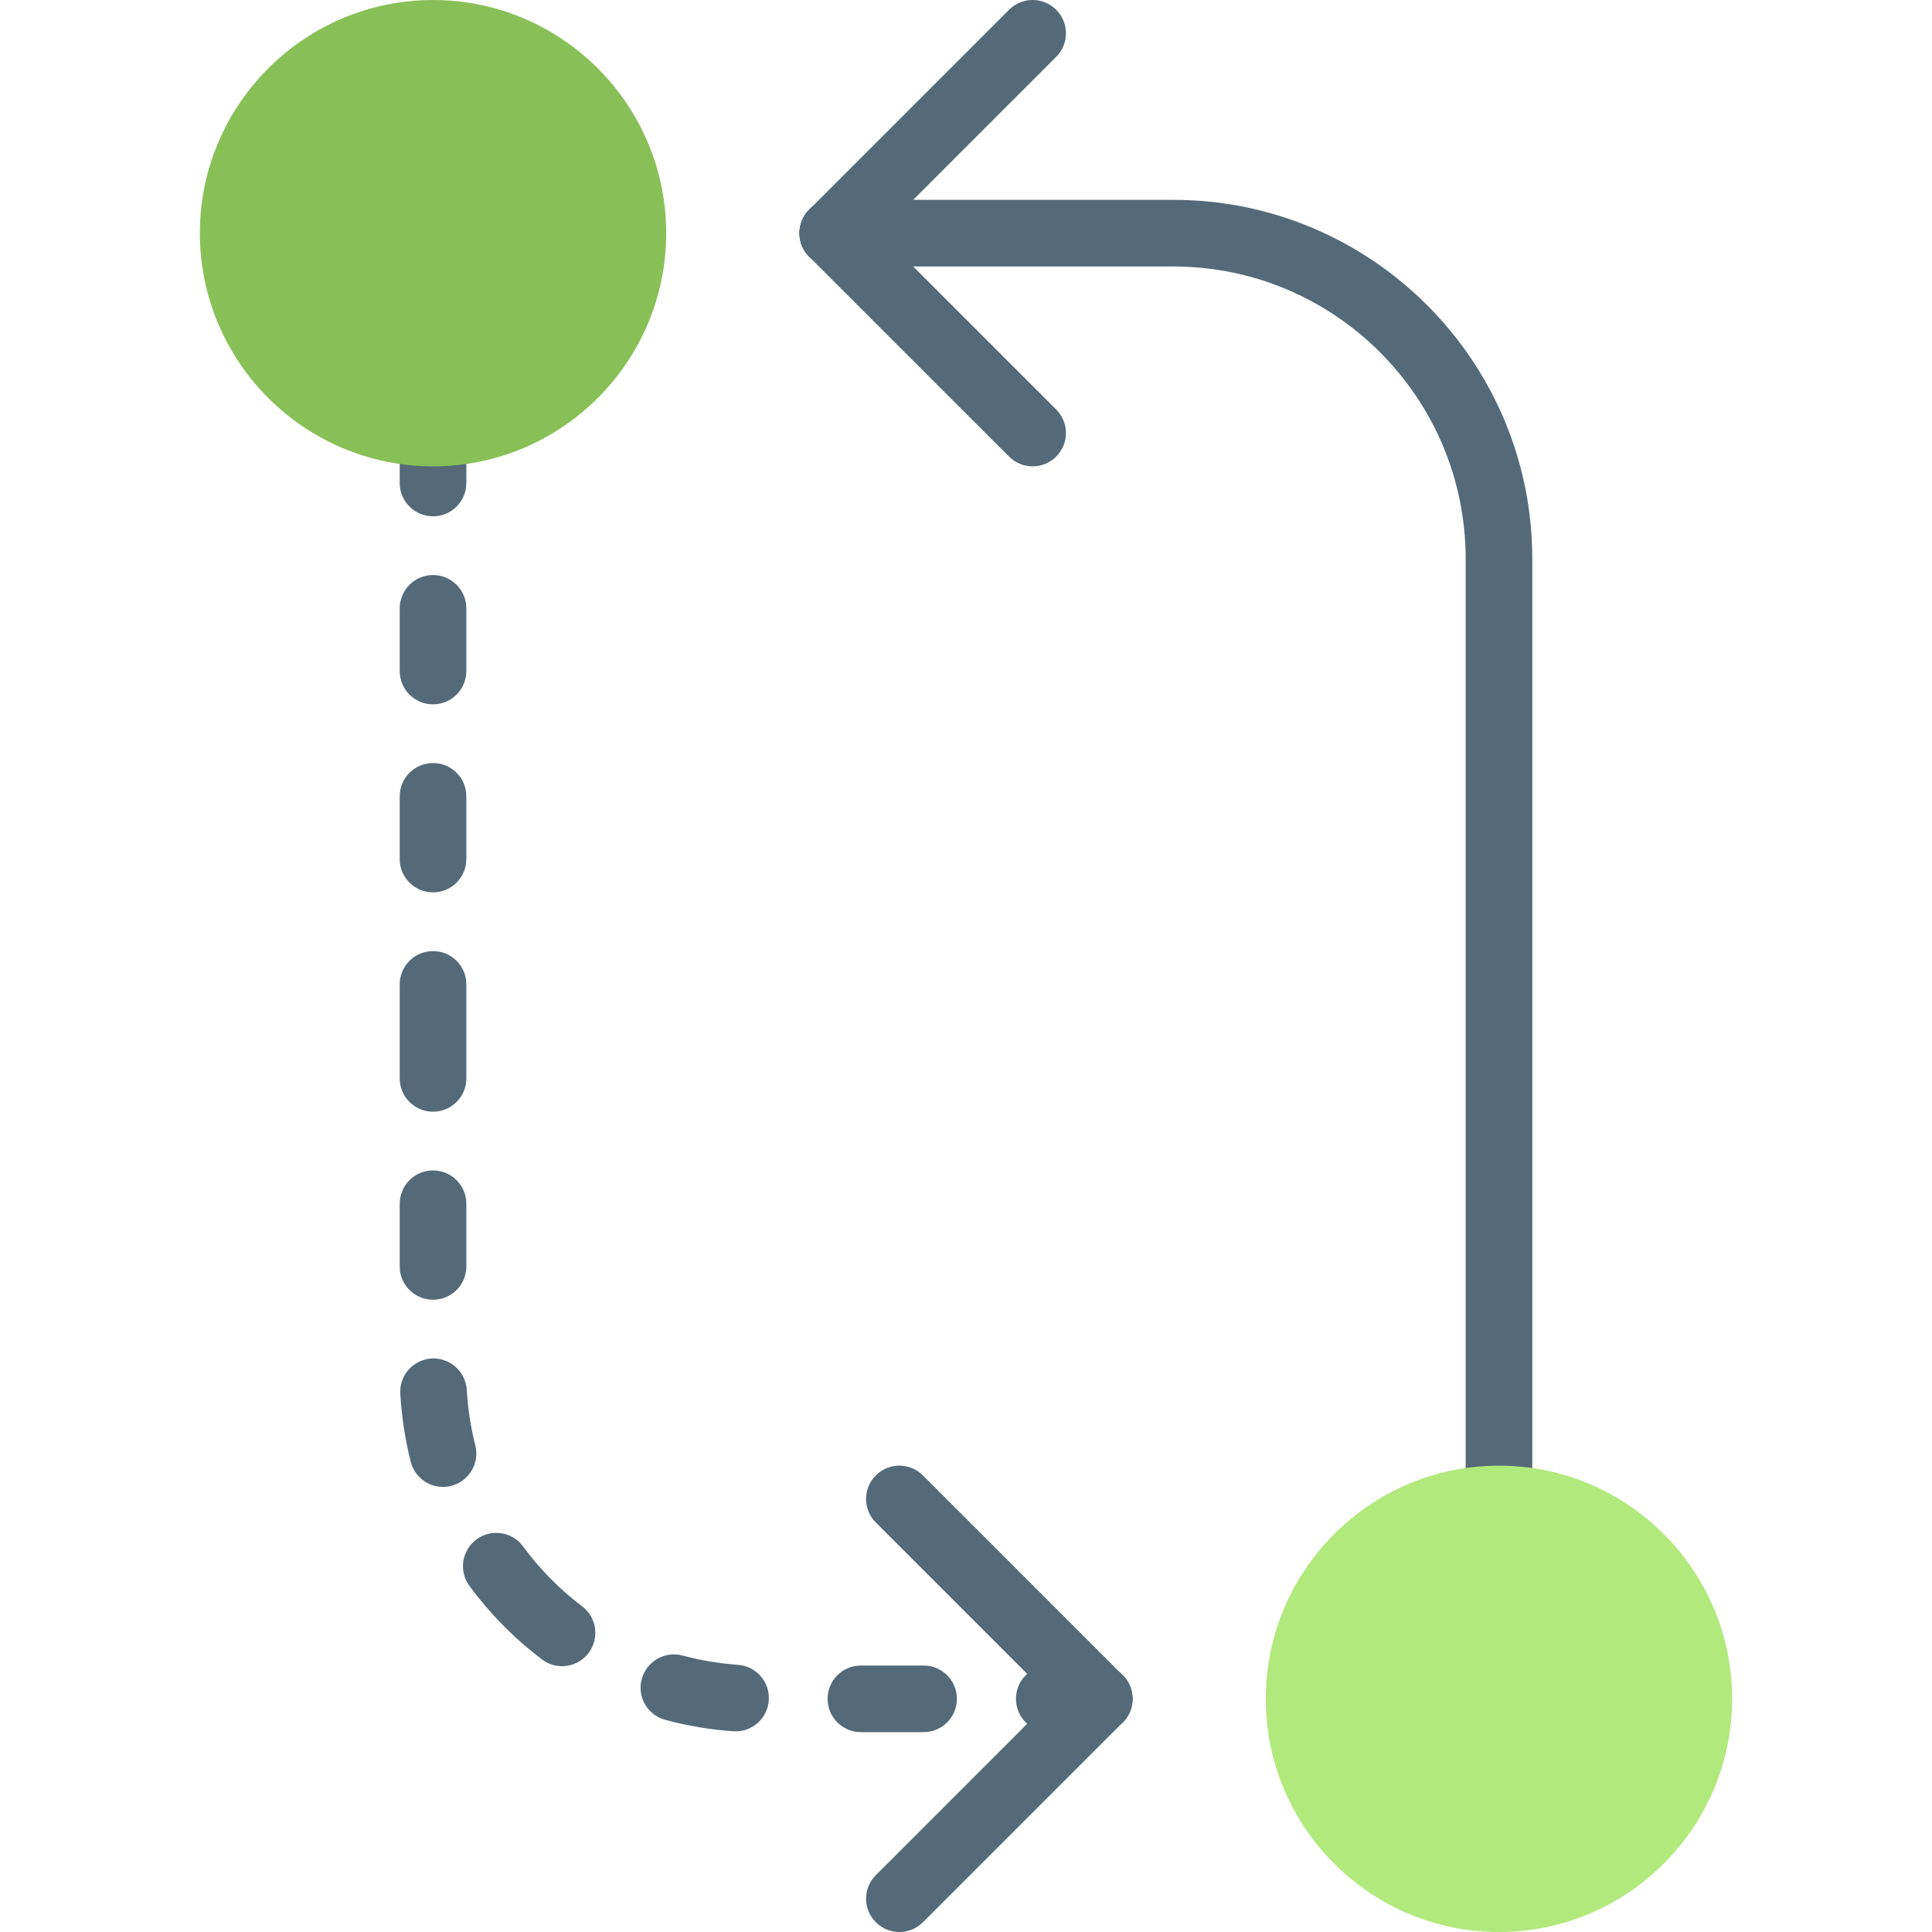
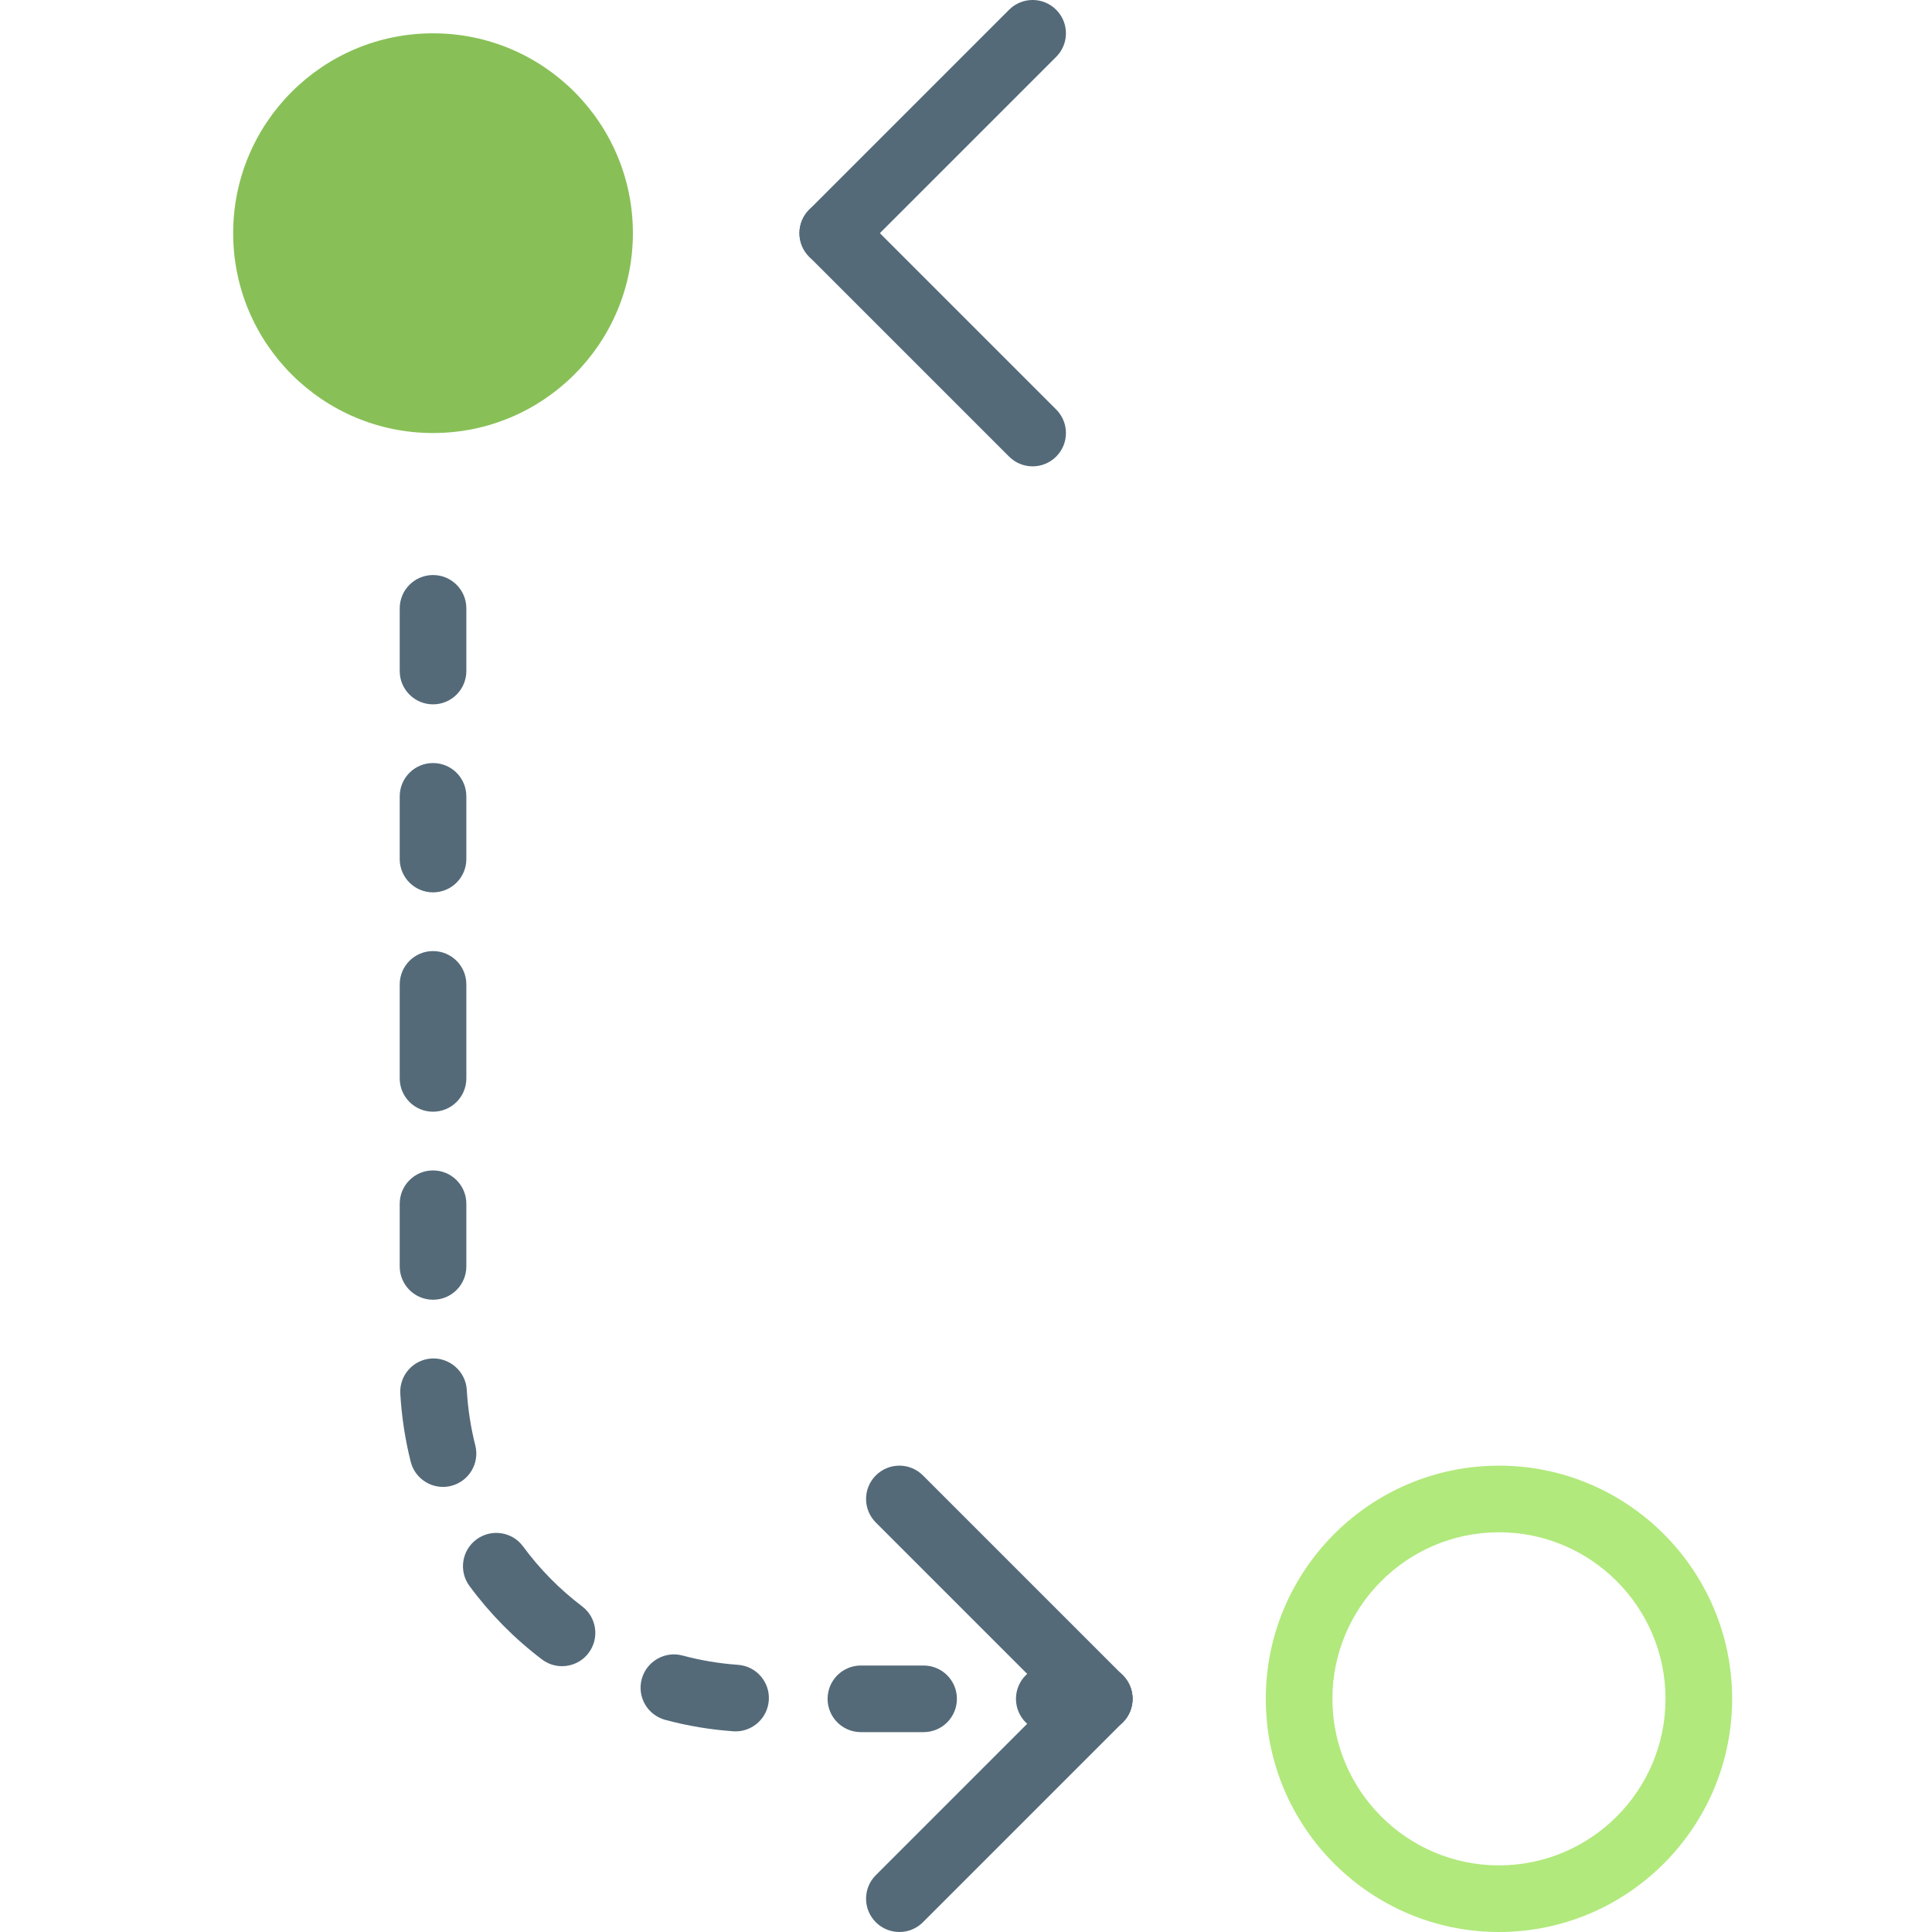
<svg xmlns="http://www.w3.org/2000/svg" height="800px" width="800px" version="1.1" id="Capa_1" viewBox="0 0 58 58" xml:space="preserve">
  <g>
    <path style="fill:#546A79;" d="M33,52c-0.256,0-0.512-0.098-0.707-0.293l-6-6c-0.391-0.391-0.391-1.023,0-1.414   s1.023-0.391,1.414,0l6,6c0.391,0.391,0.391,1.023,0,1.414C33.512,51.902,33.256,52,33,52z" />
    <path style="fill:#546A79;" d="M27,58c-0.256,0-0.512-0.098-0.707-0.293c-0.391-0.391-0.391-1.023,0-1.414l6-6   c0.391-0.391,1.023-0.391,1.414,0s0.391,1.023,0,1.414l-6,6C27.512,57.902,27.256,58,27,58z" />
    <g>
-       <path style="fill:#546A79;" d="M13,15.5c-0.553,0-1-0.447-1-1V13c0-0.553,0.447-1,1-1s1,0.447,1,1v1.5    C14,15.053,13.553,15.5,13,15.5z" />
      <path style="fill:#546A79;" d="M13,26.789c-0.553,0-1-0.447-1-1v-1.882c0-0.553,0.447-1,1-1s1,0.447,1,1v1.882    C14,26.342,13.553,26.789,13,26.789z M13,21.145c-0.553,0-1-0.447-1-1v-1.882c0-0.553,0.447-1,1-1s1,0.447,1,1v1.882    C14,20.697,13.553,21.145,13,21.145z" />
      <path style="fill:#546A79;" d="M27.727,52h-1.882c-0.553,0-1-0.447-1-1s0.447-1,1-1h1.882c0.553,0,1,0.447,1,1    S28.279,52,27.727,52z M22.083,51.977c-0.023,0-0.048-0.001-0.071-0.003c-0.689-0.048-1.376-0.163-2.04-0.342    c-0.534-0.144-0.851-0.691-0.707-1.225c0.144-0.534,0.697-0.85,1.225-0.707c0.542,0.146,1.102,0.239,1.663,0.279    c0.551,0.038,0.966,0.517,0.927,1.067C23.042,51.574,22.604,51.977,22.083,51.977z M16.873,50.02c-0.21,0-0.422-0.066-0.603-0.203    c-0.829-0.628-1.561-1.37-2.177-2.206c-0.327-0.444-0.232-1.07,0.213-1.398c0.446-0.327,1.07-0.232,1.398,0.213    c0.501,0.682,1.098,1.286,1.772,1.798c0.44,0.333,0.527,0.961,0.193,1.4C17.475,49.883,17.176,50.02,16.873,50.02z M13.299,44.638    c-0.447,0-0.854-0.302-0.969-0.755c-0.168-0.667-0.273-1.354-0.313-2.045c-0.031-0.552,0.39-1.023,0.941-1.055    c0.542-0.03,1.023,0.39,1.055,0.941c0.032,0.563,0.118,1.124,0.256,1.668c0.135,0.535-0.189,1.079-0.725,1.215    C13.463,44.628,13.38,44.638,13.299,44.638z M13,39.019c-0.553,0-1-0.447-1-1v-1.882c0-0.553,0.447-1,1-1s1,0.447,1,1v1.882    C14,38.571,13.553,39.019,13,39.019z M13,33.374c-0.553,0-1-0.447-1-1v-2.822c0-0.553,0.447-1,1-1s1,0.447,1,1v2.822    C14,32.927,13.553,33.374,13,33.374z" />
      <path style="fill:#546A79;" d="M33,52h-1.5c-0.553,0-1-0.447-1-1s0.447-1,1-1H33c0.553,0,1,0.447,1,1S33.553,52,33,52z" />
    </g>
    <path style="fill:#546A79;" d="M31,14c-0.256,0-0.512-0.098-0.707-0.293l-6-6c-0.391-0.391-0.391-1.023,0-1.414   s1.023-0.391,1.414,0l6,6c0.391,0.391,0.391,1.023,0,1.414C31.512,13.902,31.256,14,31,14z" />
    <path style="fill:#546A79;" d="M25,8c-0.256,0-0.512-0.098-0.707-0.293c-0.391-0.391-0.391-1.023,0-1.414l6-6   c0.391-0.391,1.023-0.391,1.414,0s0.391,1.023,0,1.414l-6,6C25.512,7.902,25.256,8,25,8z" />
-     <path style="fill:#546A79;" d="M45,46c-0.553,0-1-0.447-1-1V16.774C44,11.937,40.063,8,35.226,8H25c-0.553,0-1-0.447-1-1   s0.447-1,1-1h10.226C41.167,6,46,10.833,46,16.774V45C46,45.553,45.553,46,45,46z" />
    <g>
      <circle style="fill:#88C057;" cx="13" cy="7" r="6" />
-       <path style="fill:#88C057;" d="M13,14c-3.859,0-7-3.141-7-7s3.141-7,7-7s7,3.141,7,7S16.859,14,13,14z M13,2c-2.757,0-5,2.243-5,5    s2.243,5,5,5s5-2.243,5-5S15.757,2,13,2z" />
    </g>
    <g>
-       <circle style="fill:#B1E97C;" cx="45" cy="51" r="6" />
      <path style="fill:#B1E97C;" d="M45,58c-3.859,0-7-3.141-7-7s3.141-7,7-7s7,3.141,7,7S48.859,58,45,58z M45,46    c-2.757,0-5,2.243-5,5s2.243,5,5,5s5-2.243,5-5S47.757,46,45,46z" />
    </g>
  </g>
</svg>